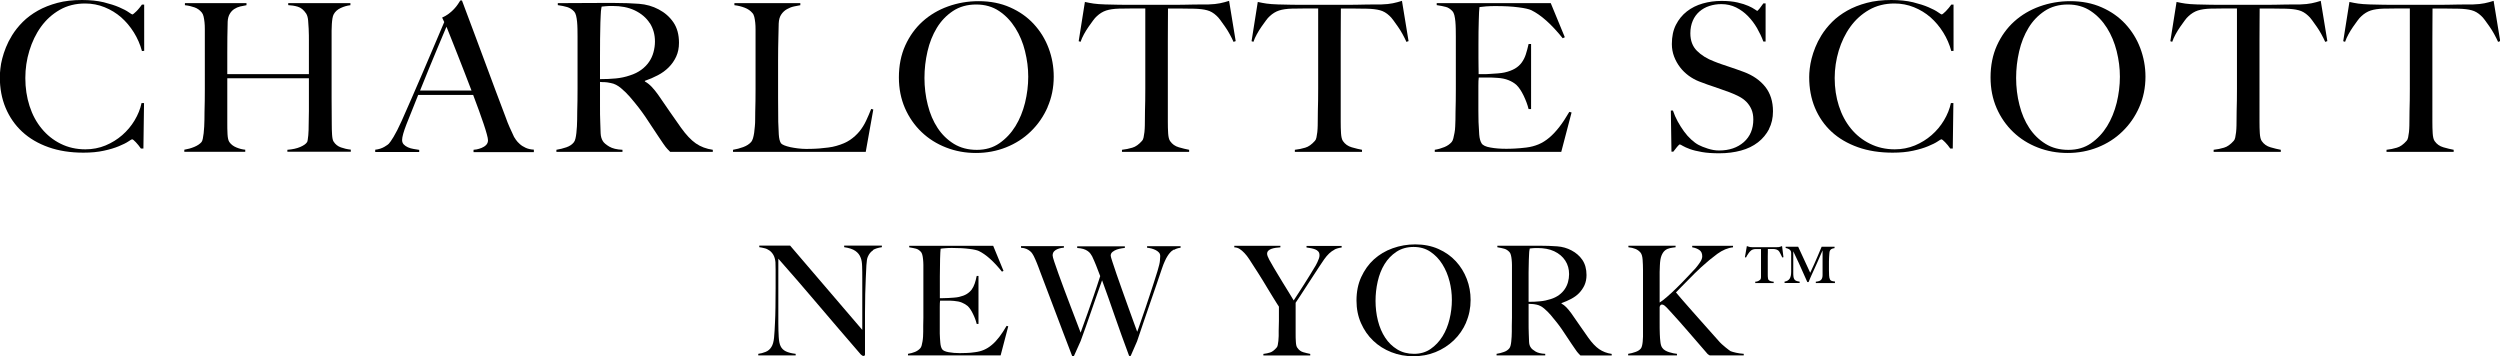
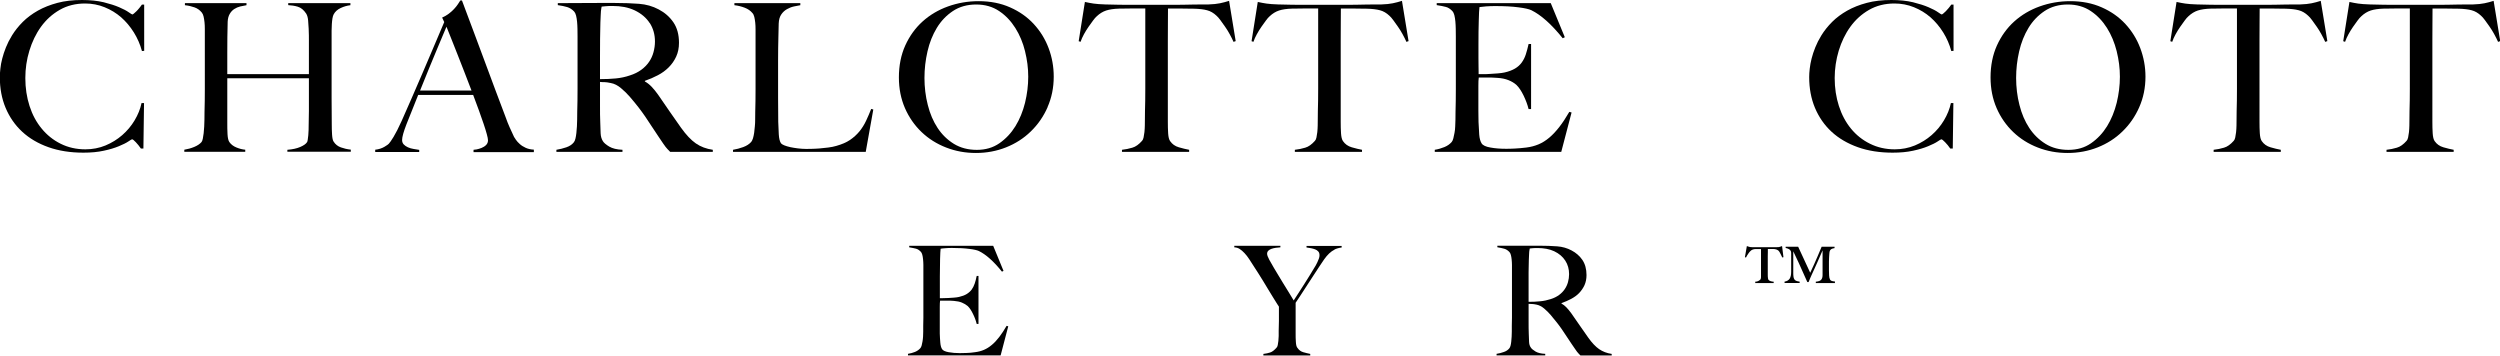
<svg xmlns="http://www.w3.org/2000/svg" id="Layer_2" data-name="Layer 2" viewBox="0 0 321.62 45.82">
  <g>
    <path d="M18.26,6.56c-.23-.85-.58-1.65-1.04-2.39-.46-.74-1.01-1.39-1.63-1.94-.63-.55-1.34-.98-2.13-1.3-.79-.32-1.63-.48-2.51-.48-1.22,0-2.31,.27-3.27,.82-.96,.55-1.76,1.28-2.41,2.18-.65,.9-1.14,1.93-1.49,3.07-.35,1.14-.52,2.32-.52,3.52,0,1.28,.18,2.47,.54,3.59s.88,2.09,1.56,2.91c.67,.82,1.49,1.48,2.44,1.95,.96,.48,2.02,.72,3.19,.72,.92,0,1.79-.17,2.59-.5,.81-.34,1.52-.78,2.15-1.33,.63-.55,1.16-1.18,1.59-1.9,.43-.72,.73-1.46,.89-2.22h.32l-.08,5.85h-.32c-.21-.3-.43-.58-.66-.82-.23-.25-.39-.37-.48-.37-.04,0-.2,.09-.48,.28-.28,.19-.69,.39-1.22,.61-.53,.22-1.18,.42-1.94,.58-.76,.17-1.64,.25-2.63,.25-1.65,0-3.14-.23-4.47-.7-1.33-.47-2.46-1.13-3.39-1.99-.93-.86-1.64-1.89-2.14-3.08-.5-1.2-.74-2.51-.74-3.95,0-.32,.02-.68,.07-1.09,.04-.41,.12-.84,.24-1.3,.12-.46,.27-.94,.48-1.45,.2-.5,.46-1.01,.78-1.53,.37-.6,.83-1.18,1.38-1.73,.55-.55,1.2-1.03,1.94-1.45s1.59-.75,2.52-1c.94-.25,1.99-.37,3.16-.37,1.06,0,1.99,.1,2.79,.29,.8,.2,1.46,.41,1.99,.64,.53,.23,.94,.44,1.22,.64,.28,.2,.44,.29,.48,.29s.1-.04,.2-.12c.1-.08,.2-.18,.32-.29s.23-.25,.36-.4,.24-.31,.35-.46h.29V6.54l-.32,.03Z" />
    <path d="M36.97,19.54v-.27c.66-.05,1.2-.17,1.65-.36,.44-.19,.73-.39,.88-.62,.04-.05,.07-.16,.09-.32,.03-.16,.05-.35,.07-.56,.02-.21,.03-.43,.04-.67,0-.23,.01-.45,.01-.66,.02-.58,.03-1.19,.03-1.81v-4.2h-10.5v5.71c0,.51,0,1.01,.03,1.49s.1,.81,.24,1.01c.21,.3,.51,.53,.9,.69,.39,.16,.77,.26,1.14,.29v.27h-7.84v-.27c.44-.07,.87-.19,1.28-.36,.41-.17,.72-.38,.93-.62,.07-.09,.13-.23,.17-.44,.04-.2,.08-.44,.11-.7,.03-.27,.05-.55,.07-.86,.02-.31,.03-.61,.03-.89,0-.25,0-.58,.01-1.01s.02-.89,.03-1.4c0-.5,.01-1.02,.01-1.55V3.75c0-.32-.01-.62-.04-.89-.03-.27-.07-.52-.12-.74s-.13-.39-.24-.52c-.25-.3-.55-.52-.92-.65s-.77-.23-1.24-.28V.4h7.92v.27c-.25,.04-.51,.09-.8,.16-.28,.07-.54,.18-.77,.33-.23,.15-.43,.36-.58,.62-.16,.27-.25,.6-.27,1.01-.02,.62-.03,1.29-.04,2.01,0,.72-.01,1.4-.01,2.06v2.68h10.5V5.26c0-.46,0-.98-.03-1.57-.02-.34-.04-.69-.07-1.05-.03-.36-.11-.66-.25-.89-.32-.48-.68-.77-1.09-.89-.41-.12-.82-.18-1.22-.2V.4h8v.27c-.43,.05-.84,.17-1.25,.36-.41,.19-.71,.46-.9,.81-.07,.12-.12,.3-.16,.52s-.06,.47-.08,.74c-.02,.27-.03,.55-.03,.84V12.62c0,.5,0,1.01,.01,1.54,0,.53,.01,1.12,.01,1.75,0,.51,.01,.99,.04,1.42,.03,.43,.09,.73,.2,.89,.23,.36,.54,.6,.93,.74,.39,.14,.81,.24,1.28,.29v.27h-8.16Z" />
    <path d="M60.92,19.54v-.27c.05,0,.18-.02,.39-.05,.2-.04,.42-.1,.64-.19,.22-.09,.42-.21,.58-.37s.25-.36,.25-.61c0-.16-.05-.42-.15-.78-.1-.36-.23-.81-.41-1.33-.18-.52-.38-1.1-.61-1.74-.23-.64-.48-1.3-.74-1.99h-7.07c-.27,.67-.52,1.32-.77,1.93-.25,.61-.5,1.23-.74,1.85-.37,.96-.56,1.63-.56,2.02,0,.23,.07,.42,.21,.57,.14,.15,.32,.27,.54,.37,.22,.1,.46,.17,.72,.21,.26,.04,.5,.08,.73,.12v.27h-5.66v-.29c.46-.05,.85-.18,1.18-.37,.33-.2,.52-.33,.57-.4,.12-.12,.33-.42,.61-.88,.28-.46,.63-1.14,1.04-2.05,.37-.83,.79-1.78,1.25-2.84,.46-1.06,.93-2.16,1.42-3.28,.49-1.12,.97-2.26,1.45-3.4,.48-1.14,.93-2.21,1.36-3.2l-.27-.58c.32-.14,.61-.31,.86-.5,.26-.19,.48-.4,.68-.61s.36-.42,.49-.61c.13-.19,.23-.35,.31-.48h.21c.55,1.47,1.07,2.87,1.57,4.19s.97,2.59,1.42,3.81c.45,1.22,.89,2.41,1.32,3.55,.43,1.14,.85,2.27,1.28,3.39,.19,.55,.38,1.01,.54,1.37,.17,.36,.36,.78,.57,1.24,.04,.07,.12,.2,.24,.37,.12,.18,.29,.36,.49,.54,.2,.19,.46,.35,.76,.49,.3,.14,.66,.22,1.06,.24v.32h-7.76Zm-3.48-16.11c-.11,.23-.26,.59-.46,1.09-.2,.5-.46,1.1-.76,1.81-.3,.71-.63,1.51-1,2.41s-.76,1.86-1.18,2.91h6.62c-.3-.8-.61-1.59-.92-2.39-.31-.8-.61-1.56-.9-2.3s-.56-1.41-.8-2.02-.44-1.11-.6-1.5Z" />
    <path d="M86.22,19.54c-.16-.16-.27-.28-.35-.36-.07-.08-.15-.17-.24-.28-.09-.11-.2-.26-.33-.46-.13-.2-.34-.51-.62-.92-.34-.5-.63-.94-.89-1.34-.26-.4-.52-.79-.78-1.18-.27-.39-.55-.78-.86-1.18-.31-.4-.68-.85-1.1-1.34-.35-.41-.74-.79-1.16-1.14-.42-.35-.85-.58-1.32-.66-.34-.07-.59-.11-.77-.11-.16,0-.36,0-.61-.03v3c0,.85,0,1.57,.03,2.15,.02,.57,.04,1.05,.05,1.46,.02,.41,.12,.74,.29,1.01,.14,.23,.42,.46,.82,.7,.41,.24,.97,.38,1.7,.41v.27h-8.5v-.27c.44-.07,.87-.18,1.28-.32,.41-.14,.73-.35,.96-.64,.09-.11,.16-.27,.21-.48,.05-.21,.09-.45,.12-.72,.03-.27,.05-.55,.07-.85,.02-.3,.03-.59,.03-.88,0-.25,0-.58,.01-1.01s.02-.89,.03-1.4c0-.5,.01-1.02,.01-1.55V4.7c0-.32,0-.64-.01-.97,0-.33-.03-.64-.05-.93-.03-.29-.07-.56-.13-.8-.06-.24-.15-.41-.25-.52-.27-.28-.56-.47-.89-.57-.33-.1-.73-.18-1.21-.25V.4h1.09c.6,0,1.28,0,2.05-.01s1.52-.01,2.29-.01h1.86c1.19,0,2.24,.04,3.16,.11,.92,.07,1.76,.31,2.53,.72,.78,.41,1.41,.96,1.89,1.66s.72,1.58,.72,2.64c0,.66-.12,1.25-.36,1.77s-.56,.98-.96,1.38c-.4,.4-.86,.74-1.4,1.02-.53,.28-1.09,.52-1.67,.72v.08c.3,.16,.59,.39,.88,.69,.28,.3,.56,.64,.82,1.01,.46,.67,.96,1.4,1.5,2.18,.54,.78,1.02,1.47,1.45,2.07,.66,.92,1.29,1.59,1.91,2.02,.62,.43,1.35,.7,2.18,.82v.27h-5.45Zm-2.63-16.56c-.44-.69-1.09-1.24-1.94-1.65-.43-.2-.87-.34-1.34-.43-.47-.09-.96-.13-1.48-.13-.37,0-.67,0-.9,.03-.23,.02-.41,.04-.53,.05-.02,.11-.04,.2-.05,.28-.02,.08-.03,.18-.04,.31,0,.12-.02,.3-.03,.52,0,.22-.02,.54-.04,.94-.02,.62-.03,1.32-.04,2.1,0,.78-.01,1.53-.01,2.26v2.92c.73,0,1.4-.03,2.03-.09,.63-.06,1.24-.19,1.82-.39,.57-.18,1.05-.42,1.46-.72,.41-.3,.74-.64,1-1.02,.26-.38,.45-.79,.57-1.24,.12-.44,.19-.9,.19-1.38,0-.89-.22-1.67-.66-2.37Z" />
    <path d="M111.36,19.54h-17.06v-.27c.44-.07,.88-.19,1.32-.35,.43-.16,.77-.38,1.02-.66,.09-.11,.16-.26,.23-.47,.06-.2,.11-.44,.15-.7,.04-.27,.07-.54,.09-.84,.03-.29,.04-.58,.04-.86,0-.25,0-.58,.01-1.01s.02-.89,.03-1.4c0-.5,.01-1.02,.01-1.55V3.8c0-.32-.01-.62-.04-.89-.03-.27-.07-.52-.12-.73-.05-.21-.13-.38-.24-.5-.25-.3-.58-.53-1-.69-.42-.16-.85-.27-1.32-.32V.4h8.48v.27c-.23,.04-.5,.09-.82,.16-.32,.07-.62,.19-.9,.35-.28,.16-.53,.38-.73,.68-.2,.29-.31,.68-.33,1.16-.02,.62-.03,1.19-.04,1.7,0,.51-.02,1.02-.03,1.52s-.01,1.01-.01,1.54v4.84c0,.46,0,.93,.01,1.42s.01,1.03,.01,1.63c.02,.57,.04,1.11,.07,1.62,.03,.51,.12,.89,.28,1.14,.07,.09,.21,.18,.43,.27s.47,.16,.77,.23c.3,.06,.63,.12,.98,.16,.35,.04,.71,.07,1.06,.07,.14,0,.37,0,.68-.01,.31,0,.65-.03,1.02-.05,.37-.03,.75-.07,1.14-.12,.39-.05,.74-.12,1.04-.21,.71-.2,1.3-.45,1.77-.77,.47-.32,.87-.69,1.21-1.1,.34-.42,.62-.87,.85-1.36s.45-1,.66-1.53l.27,.08-.98,5.48Z" />
    <path d="M134.78,13.77c-.53,1.21-1.25,2.25-2.17,3.14-.91,.89-1.98,1.57-3.19,2.05-1.21,.48-2.5,.72-3.87,.72s-2.62-.23-3.83-.7c-1.21-.47-2.26-1.13-3.16-1.99s-1.62-1.89-2.14-3.08c-.52-1.2-.78-2.51-.78-3.95,0-1.52,.27-2.89,.82-4.11,.55-1.21,1.29-2.24,2.22-3.08s2.02-1.49,3.27-1.94c1.25-.45,2.56-.68,3.95-.68,1.51,0,2.86,.27,4.05,.8,1.2,.53,2.21,1.24,3.04,2.14,.83,.9,1.47,1.93,1.91,3.1,.44,1.17,.66,2.39,.66,3.67,0,1.42-.27,2.73-.8,3.93Zm-2.91-7.18c-.27-1.1-.69-2.1-1.25-2.99s-1.25-1.62-2.09-2.18c-.83-.56-1.82-.84-2.95-.84s-2.15,.28-2.99,.84c-.84,.56-1.53,1.28-2.07,2.17-.54,.89-.94,1.89-1.2,3.02-.26,1.13-.39,2.26-.39,3.42s.14,2.37,.43,3.48c.28,1.12,.7,2.1,1.26,2.95s1.26,1.53,2.1,2.05c.84,.51,1.82,.77,2.94,.77s2.09-.28,2.91-.85,1.51-1.3,2.06-2.19c.55-.89,.96-1.9,1.24-3.02,.27-1.12,.41-2.23,.41-3.35s-.14-2.17-.41-3.27Z" />
    <path d="M158.7,5.4c-.14-.32-.31-.65-.5-1s-.39-.67-.6-.97c-.2-.3-.4-.58-.6-.84-.19-.26-.36-.45-.5-.57-.37-.35-.78-.59-1.21-.7-.43-.12-.99-.18-1.66-.2-.34,0-.63,0-.88-.01-.25,0-.5-.01-.74-.01h-1.75c0,.44,0,1.05-.01,1.81s-.01,1.56-.01,2.39V15.68c0,.51,.01,1.01,.04,1.47,.03,.47,.11,.8,.25,1,.27,.39,.64,.66,1.13,.8,.49,.14,.93,.25,1.32,.32v.27h-8.64v-.27c.46-.05,.9-.14,1.33-.27,.43-.12,.84-.42,1.25-.88,.09-.09,.16-.24,.2-.44,.04-.2,.08-.43,.11-.69s.04-.54,.05-.84c0-.3,.01-.59,.01-.88,0-.25,0-.58,.01-.98,0-.41,.02-.86,.03-1.36,0-.5,.01-1.01,.01-1.54V1.09h-1.75c-.23,0-.47,0-.73,.01-.26,0-.55,.01-.89,.01-.67,.02-1.23,.1-1.66,.24s-.84,.39-1.21,.74c-.14,.12-.31,.31-.49,.56s-.38,.52-.58,.81c-.2,.29-.4,.61-.58,.94s-.33,.66-.44,.98l-.24-.08,.8-5.05c.41,.09,.78,.16,1.13,.21,.35,.05,.85,.09,1.5,.11,.67,.02,1.28,.03,1.81,.04,.53,0,1.05,.01,1.54,.01h5.05c.53,0,1.04,0,1.54-.01,.5,0,1.01-.02,1.54-.03,.53,0,1.13-.01,1.81-.01,.58-.02,1.07-.07,1.45-.15s.78-.18,1.18-.31l.85,5.18-.24,.08Z" />
    <path d="M180.94,5.4c-.14-.32-.31-.65-.5-1s-.39-.67-.6-.97c-.2-.3-.4-.58-.6-.84-.19-.26-.36-.45-.5-.57-.37-.35-.78-.59-1.21-.7-.43-.12-.99-.18-1.66-.2-.34,0-.63,0-.88-.01-.25,0-.5-.01-.74-.01h-1.75c0,.44,0,1.05-.01,1.81s-.01,1.56-.01,2.39V15.68c0,.51,.01,1.01,.04,1.47,.03,.47,.11,.8,.25,1,.27,.39,.64,.66,1.13,.8,.49,.14,.93,.25,1.32,.32v.27h-8.64v-.27c.46-.05,.9-.14,1.33-.27,.43-.12,.84-.42,1.25-.88,.09-.09,.16-.24,.2-.44,.04-.2,.08-.43,.11-.69s.04-.54,.05-.84c0-.3,.01-.59,.01-.88,0-.25,0-.58,.01-.98,0-.41,.02-.86,.03-1.36,0-.5,.01-1.01,.01-1.54V1.09h-1.75c-.23,0-.47,0-.73,.01-.26,0-.55,.01-.89,.01-.67,.02-1.23,.1-1.66,.24s-.84,.39-1.21,.74c-.14,.12-.31,.31-.49,.56-.19,.25-.38,.52-.58,.81-.2,.29-.4,.61-.58,.94-.19,.34-.33,.66-.44,.98l-.24-.08,.8-5.05c.41,.09,.78,.16,1.13,.21,.35,.05,.85,.09,1.5,.11,.67,.02,1.28,.03,1.81,.04,.53,0,1.05,.01,1.54,.01h5.05c.53,0,1.04,0,1.54-.01,.5,0,1.01-.02,1.54-.03,.53,0,1.13-.01,1.81-.01,.58-.02,1.07-.07,1.45-.15s.78-.18,1.18-.31l.85,5.18-.24,.08Z" />
    <path d="M200.85,19.54h-16.27v-.27c.44-.07,.85-.19,1.24-.35s.7-.38,.94-.66c.09-.11,.16-.26,.21-.47,.05-.2,.1-.44,.15-.7s.08-.54,.09-.84c.02-.29,.03-.58,.03-.86,0-.25,0-.58,.01-1.01s.02-.89,.03-1.4,.01-1.02,.01-1.55V4.7c0-.32,0-.65-.01-.98,0-.34-.03-.66-.05-.96-.03-.3-.07-.57-.13-.81-.06-.24-.15-.41-.25-.52-.27-.28-.55-.47-.85-.54-.3-.08-.69-.16-1.17-.23V.4h14.67l1.81,4.39-.27,.13c-1.44-1.79-2.78-2.99-4.04-3.61-.3-.14-.86-.27-1.67-.37-.81-.11-1.81-.16-2.98-.16-.37,0-.76,.01-1.16,.04s-.69,.06-.86,.09c-.04,.28-.07,.87-.09,1.75-.03,.89-.04,1.91-.04,3.08v1.7c0,.46,0,.84,.01,1.13,0,.29,.01,.52,.01,.68v.29h.53c.27,0,.57,0,.92-.03,.35-.02,.69-.04,1.04-.07,.35-.03,.63-.07,.86-.12,.53-.12,.97-.29,1.33-.5s.64-.47,.86-.77c.22-.3,.4-.65,.53-1.05,.13-.4,.25-.85,.36-1.34h.32V14.03h-.32c-.14-.57-.36-1.15-.65-1.75-.29-.6-.6-1.05-.92-1.36-.28-.25-.62-.45-1.02-.61-.4-.16-.86-.26-1.4-.29-.27-.02-.49-.03-.67-.04s-.35-.01-.53-.01h-1.22c-.04,.25-.05,.61-.05,1.09v3.19c0,.28,0,.55,.01,.81s.01,.47,.01,.65c.02,.57,.05,1.1,.09,1.61,.04,.51,.15,.88,.31,1.13s.54,.43,1.14,.53c.6,.11,1.26,.16,1.97,.16,.3,0,.69,0,1.16-.03s.96-.06,1.48-.13c.57-.07,1.09-.21,1.57-.41,.48-.2,.94-.49,1.38-.86,.44-.37,.87-.83,1.29-1.37,.42-.54,.85-1.19,1.29-1.95l.29,.08-1.33,5.08Z" />
-     <path d="M227.6,16.58c-.35,.67-.82,1.25-1.44,1.73s-1.34,.83-2.19,1.06c-.85,.23-1.78,.35-2.79,.35-.87,0-1.61-.05-2.23-.16s-1.13-.23-1.54-.38c-.41-.15-.71-.29-.92-.41-.2-.12-.33-.19-.39-.19s-.17,.11-.35,.32-.34,.42-.48,.61h-.24l-.08-5.29h.27c.16,.48,.36,.94,.61,1.4,.25,.45,.52,.88,.81,1.28,.29,.4,.6,.75,.93,1.05,.33,.3,.64,.53,.94,.69,.3,.16,.7,.32,1.2,.48,.5,.16,.97,.24,1.44,.24,1.31,0,2.37-.36,3.19-1.08,.81-.72,1.22-1.69,1.22-2.91,0-.5-.08-.93-.24-1.3s-.38-.69-.65-.97c-.27-.27-.6-.51-.97-.7s-.77-.37-1.2-.53c-.42-.16-.8-.29-1.12-.4s-.62-.21-.89-.31c-.27-.1-.56-.19-.85-.29-.29-.1-.64-.23-1.05-.39-.46-.18-.9-.42-1.33-.73-.42-.31-.8-.67-1.12-1.09-.32-.42-.58-.88-.77-1.38s-.29-1.04-.29-1.61c0-.96,.17-1.78,.52-2.47s.82-1.27,1.41-1.73,1.27-.8,2.04-1.02c.77-.22,1.58-.33,2.43-.33,.8,0,1.48,.07,2.05,.2,.57,.13,1.03,.28,1.39,.44s.64,.31,.82,.44c.19,.13,.29,.2,.31,.2,.05,0,.16-.11,.33-.32,.17-.21,.32-.43,.47-.64h.29V5.34h-.29c-.21-.58-.49-1.16-.82-1.74-.34-.58-.73-1.09-1.17-1.54-.44-.45-.95-.82-1.51-1.1-.57-.28-1.2-.43-1.89-.43-.55,0-1.07,.08-1.56,.24-.49,.16-.91,.4-1.28,.72-.36,.32-.65,.71-.85,1.18-.2,.47-.31,1.01-.31,1.61,0,.94,.28,1.69,.85,2.26,.57,.57,1.3,1.02,2.2,1.36,.35,.14,.68,.27,.99,.37s.61,.21,.92,.31c.3,.1,.6,.2,.91,.31s.63,.22,.97,.35c1.2,.44,2.13,1.09,2.8,1.93,.66,.84,.99,1.89,.99,3.15,0,.85-.17,1.61-.52,2.29Z" />
    <path d="M251.03,6.56c-.23-.85-.58-1.65-1.04-2.39s-1.01-1.39-1.63-1.94c-.63-.55-1.34-.98-2.13-1.3-.79-.32-1.63-.48-2.51-.48-1.22,0-2.31,.27-3.27,.82-.96,.55-1.76,1.28-2.41,2.18-.65,.9-1.14,1.93-1.49,3.07-.34,1.14-.52,2.32-.52,3.52,0,1.28,.18,2.47,.54,3.59,.36,1.12,.88,2.09,1.55,2.91,.67,.82,1.49,1.48,2.45,1.95,.96,.48,2.02,.72,3.19,.72,.92,0,1.78-.17,2.59-.5,.81-.34,1.52-.78,2.15-1.33,.63-.55,1.16-1.18,1.59-1.9,.43-.72,.73-1.46,.89-2.22h.32l-.08,5.85h-.32c-.21-.3-.43-.58-.67-.82s-.39-.37-.48-.37c-.04,0-.2,.09-.48,.28-.28,.19-.69,.39-1.22,.61-.53,.22-1.18,.42-1.94,.58-.76,.17-1.64,.25-2.63,.25-1.65,0-3.14-.23-4.46-.7s-2.46-1.13-3.39-1.99c-.93-.86-1.64-1.89-2.14-3.08-.5-1.2-.74-2.51-.74-3.95,0-.32,.02-.68,.07-1.09s.12-.84,.24-1.3c.12-.46,.27-.94,.48-1.45,.2-.5,.46-1.01,.78-1.53,.37-.6,.83-1.18,1.38-1.73s1.2-1.03,1.94-1.45,1.58-.75,2.52-1,1.99-.37,3.16-.37c1.06,0,1.99,.1,2.79,.29,.8,.2,1.46,.41,1.99,.64s.94,.44,1.22,.64,.44,.29,.48,.29,.1-.04,.2-.12c.1-.08,.2-.18,.32-.29,.11-.12,.23-.25,.36-.4s.24-.31,.35-.46h.29V6.54l-.32,.03Z" />
    <path d="M275.22,13.77c-.53,1.21-1.25,2.25-2.17,3.14-.91,.89-1.98,1.57-3.19,2.05s-2.5,.72-3.87,.72-2.62-.23-3.83-.7c-1.21-.47-2.26-1.13-3.16-1.99s-1.62-1.89-2.14-3.08c-.52-1.2-.78-2.51-.78-3.95,0-1.52,.27-2.89,.82-4.11,.55-1.21,1.29-2.24,2.22-3.08,.93-.84,2.02-1.49,3.27-1.94s2.57-.68,3.95-.68c1.51,0,2.86,.27,4.05,.8,1.2,.53,2.21,1.24,3.04,2.14,.83,.9,1.47,1.93,1.91,3.1,.44,1.17,.67,2.39,.67,3.67,0,1.42-.27,2.73-.8,3.93Zm-2.91-7.18c-.28-1.1-.69-2.1-1.25-2.99-.56-.89-1.25-1.62-2.09-2.18-.83-.56-1.82-.84-2.95-.84s-2.15,.28-2.99,.84c-.84,.56-1.53,1.28-2.07,2.17-.54,.89-.94,1.89-1.2,3.02-.26,1.13-.39,2.26-.39,3.42s.14,2.37,.43,3.48c.28,1.12,.7,2.1,1.26,2.95,.56,.85,1.26,1.53,2.1,2.05s1.82,.77,2.94,.77,2.09-.28,2.91-.85,1.51-1.3,2.06-2.19,.96-1.9,1.24-3.02c.27-1.12,.41-2.23,.41-3.35s-.14-2.17-.41-3.27Z" />
    <path d="M299.14,5.4c-.14-.32-.31-.65-.5-1s-.39-.67-.6-.97c-.2-.3-.4-.58-.6-.84-.19-.26-.36-.45-.5-.57-.37-.35-.78-.59-1.21-.7-.43-.12-.99-.18-1.66-.2-.34,0-.63,0-.88-.01-.25,0-.5-.01-.74-.01h-1.75c0,.44,0,1.05-.01,1.81s-.01,1.56-.01,2.39V15.68c0,.51,.01,1.01,.04,1.47,.03,.47,.11,.8,.25,1,.27,.39,.64,.66,1.13,.8,.49,.14,.93,.25,1.32,.32v.27h-8.64v-.27c.46-.05,.9-.14,1.33-.27,.43-.12,.84-.42,1.25-.88,.09-.09,.16-.24,.2-.44,.04-.2,.08-.43,.11-.69s.04-.54,.05-.84c0-.3,.01-.59,.01-.88,0-.25,0-.58,.01-.98,0-.41,.02-.86,.03-1.36,0-.5,.01-1.01,.01-1.54V1.09h-1.75c-.23,0-.47,0-.73,.01-.26,0-.55,.01-.89,.01-.67,.02-1.23,.1-1.66,.24s-.84,.39-1.21,.74c-.14,.12-.31,.31-.49,.56-.19,.25-.38,.52-.58,.81-.2,.29-.4,.61-.58,.94-.19,.34-.33,.66-.44,.98l-.24-.08,.8-5.05c.41,.09,.78,.16,1.13,.21,.35,.05,.85,.09,1.5,.11,.67,.02,1.28,.03,1.81,.04,.53,0,1.05,.01,1.54,.01h5.05c.53,0,1.04,0,1.54-.01,.5,0,1.01-.02,1.54-.03,.53,0,1.13-.01,1.81-.01,.58-.02,1.07-.07,1.45-.15s.78-.18,1.18-.31l.85,5.18-.24,.08Z" />
    <path d="M321.38,5.4c-.14-.32-.31-.65-.5-1s-.39-.67-.6-.97c-.2-.3-.4-.58-.6-.84-.19-.26-.36-.45-.5-.57-.37-.35-.78-.59-1.21-.7-.43-.12-.99-.18-1.66-.2-.34,0-.63,0-.88-.01-.25,0-.5-.01-.74-.01h-1.75c0,.44,0,1.05-.01,1.81s-.01,1.56-.01,2.39V15.68c0,.51,.01,1.01,.04,1.47,.03,.47,.11,.8,.25,1,.27,.39,.64,.66,1.13,.8,.49,.14,.93,.25,1.32,.32v.27h-8.64v-.27c.46-.05,.9-.14,1.33-.27,.43-.12,.84-.42,1.25-.88,.09-.09,.16-.24,.2-.44,.04-.2,.08-.43,.11-.69s.04-.54,.05-.84c0-.3,.01-.59,.01-.88,0-.25,0-.58,.01-.98,0-.41,.02-.86,.03-1.36,0-.5,.01-1.01,.01-1.54V1.09h-1.75c-.23,0-.47,0-.73,.01-.26,0-.55,.01-.89,.01-.67,.02-1.23,.1-1.66,.24s-.84,.39-1.21,.74c-.14,.12-.31,.31-.49,.56-.19,.25-.38,.52-.58,.81-.2,.29-.4,.61-.58,.94-.19,.34-.33,.66-.44,.98l-.24-.08,.8-5.05c.41,.09,.78,.16,1.13,.21,.35,.05,.85,.09,1.5,.11,.67,.02,1.28,.03,1.81,.04,.53,0,1.05,.01,1.54,.01h5.05c.53,0,1.04,0,1.54-.01,.5,0,1.01-.02,1.54-.03,.53,0,1.13-.01,1.81-.01,.58-.02,1.07-.07,1.45-.15s.78-.18,1.18-.31l.85,5.18-.24,.08Z" />
  </g>
  <g>
-     <path d="M112.32,32.2c-.29,.18-.52,.46-.68,.84-.09,.2-.15,.56-.18,1.09-.03,.53-.05,1.09-.08,1.69-.03,.56-.05,1.22-.07,1.99-.02,.76-.03,1.58-.03,2.46v1.25c0,.46,0,.92,0,1.4,0,.48,0,.95,0,1.42v1.27c0,.05-.02,.09-.05,.13-.03,.03-.08,.05-.15,.05-.1,0-.22-.07-.35-.2-1.11-1.28-2.12-2.45-3.03-3.52-.91-1.07-1.78-2.09-2.61-3.06s-1.64-1.92-2.44-2.85c-.8-.93-1.64-1.88-2.52-2.88v8.26c0,.67,.02,1.27,.05,1.8,.03,.54,.11,.93,.24,1.19,.14,.3,.37,.52,.68,.67,.31,.15,.73,.26,1.26,.32v.2h-4.81v-.2c.31-.04,.63-.12,.94-.25,.31-.12,.56-.33,.74-.62,.18-.27,.3-.68,.35-1.21,.05-.53,.09-1.17,.12-1.92,.03-.56,.05-1.22,.06-1.99,.01-.76,.02-1.58,.02-2.46v-2.39c0-.26,0-.58-.02-.96-.04-.38-.13-.69-.27-.93-.14-.24-.31-.43-.51-.57-.2-.14-.41-.24-.64-.29-.23-.06-.45-.1-.66-.13v-.2h3.97l9.28,10.84v-6.65c0-.52,0-1.02-.02-1.5-.01-.48-.07-.85-.18-1.12-.13-.37-.36-.66-.69-.89-.33-.23-.81-.39-1.44-.48v-.2h4.85v.2c-.48,.07-.87,.19-1.16,.37Z" />
    <path d="M128.79,45.72h-11.98v-.2c.33-.05,.63-.14,.91-.25,.28-.12,.51-.28,.69-.49,.06-.08,.12-.19,.16-.34,.04-.15,.07-.32,.11-.52,.03-.2,.06-.4,.07-.62,.01-.21,.02-.43,.02-.64,0-.18,0-.43,0-.74,0-.31,.01-.66,.02-1.03,0-.37,0-.75,0-1.14v-4.95c0-.23,0-.48,0-.72,0-.25-.02-.48-.04-.71-.02-.22-.05-.42-.1-.6-.05-.18-.11-.3-.19-.38-.2-.21-.4-.34-.63-.4-.22-.06-.51-.11-.86-.17v-.2h10.8l1.33,3.23-.2,.1c-1.06-1.32-2.05-2.21-2.98-2.66-.22-.1-.63-.2-1.23-.27-.6-.08-1.33-.12-2.19-.12-.27,0-.56,0-.85,.03-.29,.02-.51,.04-.64,.07-.03,.21-.05,.64-.07,1.29s-.03,1.41-.03,2.27v1.25c0,.34,0,.62,0,.83,0,.22,0,.38,0,.5v.22h.39c.2,0,.42,0,.68-.02,.25-.01,.51-.03,.76-.05,.25-.02,.47-.05,.64-.09,.39-.09,.72-.21,.98-.37,.26-.16,.47-.35,.64-.57,.16-.22,.29-.48,.39-.77,.1-.29,.19-.62,.26-.99h.23v6.17h-.23c-.1-.42-.26-.85-.48-1.29-.21-.44-.44-.78-.67-1-.21-.18-.46-.33-.75-.45-.29-.12-.64-.19-1.03-.22-.2-.01-.36-.02-.49-.03-.13,0-.26,0-.39,0h-.9c-.03,.18-.04,.45-.04,.8v2.35c0,.21,0,.41,0,.6,0,.19,0,.35,0,.48,.01,.42,.04,.81,.07,1.18,.03,.37,.11,.65,.23,.83,.12,.18,.4,.31,.84,.39,.44,.08,.93,.12,1.45,.12,.22,0,.51,0,.85-.02,.35-.01,.71-.04,1.09-.1,.42-.05,.8-.15,1.15-.3,.35-.15,.69-.36,1.02-.64,.33-.27,.64-.61,.95-1.01,.31-.4,.62-.88,.95-1.44l.21,.06-.98,3.74Z" />
-     <path d="M151.03,32.1c-.23,.14-.36,.24-.4,.29-.04,.04-.1,.1-.18,.2-.08,.09-.17,.22-.27,.38-.1,.16-.22,.37-.33,.63-.12,.25-.24,.57-.37,.95-.21,.64-.45,1.35-.72,2.12-.27,.78-.55,1.58-.83,2.4-.28,.82-.56,1.65-.85,2.48-.29,.83-.55,1.62-.8,2.36l-.82,1.88h-.2c-.35-.94-.68-1.84-.99-2.7-.31-.86-.6-1.69-.88-2.49-.28-.79-.55-1.57-.81-2.32-.26-.75-.53-1.49-.8-2.22-.21,.6-.43,1.23-.67,1.89s-.47,1.33-.7,2.01-.47,1.35-.7,2.01c-.23,.66-.46,1.29-.69,1.91l-.86,1.92h-.23c-.4-1.06-.79-2.06-1.15-3.01s-.7-1.87-1.04-2.75-.66-1.74-.97-2.56c-.31-.83-.63-1.65-.94-2.48-.09-.25-.17-.46-.24-.65s-.14-.35-.2-.51-.12-.31-.19-.45-.14-.29-.21-.45c-.04-.08-.1-.18-.17-.29-.07-.12-.17-.23-.3-.34-.13-.11-.29-.21-.47-.29-.18-.08-.42-.13-.7-.15v-.21h5.52v.2c-.07,0-.18,.01-.33,.04-.16,.03-.32,.07-.49,.14-.17,.07-.32,.16-.44,.29-.12,.13-.19,.31-.19,.53,0,.12,.07,.39,.21,.81,.14,.42,.32,.94,.54,1.55,.22,.61,.47,1.27,.73,1.99,.27,.72,.53,1.43,.8,2.12,.27,.7,.52,1.35,.75,1.96,.23,.61,.42,1.11,.57,1.5,.04-.1,.14-.38,.29-.81,.16-.44,.35-.99,.59-1.64,.23-.66,.5-1.4,.78-2.23,.29-.83,.57-1.69,.86-2.59-.2-.52-.37-.98-.53-1.38-.16-.4-.33-.79-.51-1.17-.05-.1-.12-.21-.21-.33-.08-.12-.2-.23-.35-.34-.15-.11-.34-.2-.56-.27-.22-.07-.49-.11-.8-.13v-.21h6.13v.2c-.08,.01-.22,.03-.42,.06-.2,.03-.4,.08-.61,.15-.2,.07-.38,.17-.55,.3-.16,.13-.24,.29-.24,.49,0,.08,.07,.34,.22,.79,.14,.45,.33,1,.55,1.64,.22,.65,.47,1.35,.74,2.1s.54,1.48,.78,2.18c.25,.7,.47,1.32,.68,1.88s.35,.96,.44,1.2c.04-.09,.11-.28,.21-.58,.1-.29,.22-.65,.37-1.08,.15-.42,.31-.9,.49-1.42,.18-.52,.35-1.05,.53-1.59s.35-1.08,.53-1.62c.18-.54,.34-1.05,.48-1.52,.18-.6,.29-1.04,.31-1.31,.03-.27,.04-.48,.04-.61,0-.2-.06-.36-.18-.48-.12-.12-.26-.23-.43-.31-.17-.08-.35-.15-.55-.2-.2-.04-.37-.08-.53-.09v-.2h4.31v.2c-.33,.04-.6,.13-.83,.27Z" />
    <path d="M171.71,32.1c-.26,.13-.5,.3-.72,.51-.22,.21-.43,.46-.63,.74-.2,.29-.42,.61-.66,.98-.16,.25-.38,.58-.66,1.01-.28,.42-.57,.87-.86,1.32-.29,.46-.58,.89-.85,1.31-.28,.42-.49,.74-.65,.98v3.93c0,.38,0,.75,.03,1.11,.02,.36,.08,.61,.19,.75,.2,.29,.45,.48,.76,.57,.31,.09,.61,.16,.9,.22v.2h-6.03v-.2c.34-.04,.63-.1,.89-.19,.25-.08,.52-.29,.81-.62,.07-.07,.12-.18,.15-.33,.03-.16,.06-.33,.08-.53,.02-.2,.03-.4,.04-.63,0-.22,0-.44,0-.65,.01-.36,.02-.8,.03-1.3,0-.5,0-1.11,0-1.83-.03-.04-.11-.16-.24-.37-.13-.21-.29-.47-.48-.77s-.4-.65-.63-1.03c-.23-.38-.45-.75-.67-1.11-.22-.36-.43-.69-.63-1.01s-.36-.57-.49-.76c-.25-.38-.47-.72-.67-1.04-.2-.31-.41-.58-.62-.8s-.41-.4-.62-.53c-.2-.13-.43-.2-.69-.21v-.2h5.93v.2c-.2,.01-.39,.03-.59,.06-.2,.03-.38,.07-.55,.13-.17,.06-.31,.14-.41,.24-.1,.1-.16,.23-.16,.4s.1,.43,.28,.77c.19,.35,.39,.7,.6,1.05,.14,.23,.31,.52,.51,.85,.2,.33,.41,.69,.64,1.06,.24,.37,.47,.75,.71,1.15s.47,.76,.68,1.12c.17-.25,.38-.56,.62-.95s.5-.78,.75-1.17c.25-.4,.5-.78,.72-1.15,.23-.36,.4-.65,.52-.86,.07-.1,.14-.23,.22-.36s.15-.28,.22-.43c.07-.15,.13-.3,.19-.46s.08-.3,.08-.43c0-.21-.05-.37-.16-.49-.11-.12-.24-.21-.4-.27-.16-.06-.34-.11-.54-.15-.2-.03-.38-.06-.57-.09v-.2h4.52v.2c-.37,.05-.68,.14-.94,.27Z" />
-     <path d="M188.62,41.48c-.39,.89-.92,1.66-1.6,2.31s-1.46,1.15-2.35,1.51-1.84,.53-2.85,.53-1.93-.17-2.82-.52c-.89-.35-1.66-.83-2.33-1.47-.67-.63-1.19-1.39-1.58-2.27s-.58-1.85-.58-2.91c0-1.12,.2-2.13,.61-3.02s.95-1.65,1.63-2.27c.68-.62,1.49-1.1,2.41-1.43,.92-.33,1.89-.5,2.91-.5,1.11,0,2.1,.2,2.98,.59,.88,.39,1.63,.92,2.24,1.58s1.08,1.42,1.41,2.28c.33,.86,.49,1.76,.49,2.7,0,1.04-.2,2.01-.59,2.9Zm-2.14-5.28c-.2-.81-.51-1.54-.92-2.2-.41-.66-.92-1.19-1.54-1.61s-1.34-.62-2.17-.62-1.58,.21-2.2,.62c-.62,.41-1.13,.94-1.53,1.59-.4,.65-.69,1.39-.88,2.22-.19,.83-.28,1.67-.28,2.51s.1,1.74,.31,2.56c.21,.82,.52,1.55,.93,2.17,.41,.63,.93,1.13,1.55,1.51,.62,.38,1.34,.57,2.16,.57s1.54-.21,2.14-.63c.61-.42,1.11-.96,1.52-1.61s.71-1.4,.91-2.22c.2-.82,.3-1.64,.3-2.47s-.1-1.6-.3-2.41Z" />
    <path d="M203.31,45.72c-.12-.12-.2-.21-.25-.26-.05-.06-.11-.13-.18-.21s-.15-.19-.24-.34c-.1-.15-.25-.38-.46-.67-.25-.37-.47-.7-.66-.99-.19-.29-.38-.58-.58-.87-.2-.29-.41-.58-.64-.87-.23-.29-.5-.62-.81-.99-.26-.3-.54-.58-.85-.84-.31-.26-.63-.42-.97-.49-.25-.05-.44-.08-.57-.08-.12,0-.27,0-.45-.02v2.21c0,.63,0,1.15,.02,1.58,.01,.42,.03,.78,.04,1.08,.01,.3,.08,.55,.22,.74,.1,.17,.31,.34,.61,.52s.72,.28,1.25,.3v.2h-6.26v-.2c.33-.05,.64-.13,.94-.24,.3-.1,.53-.26,.7-.47,.07-.08,.12-.2,.16-.35,.04-.16,.07-.33,.09-.53,.02-.2,.04-.4,.05-.63,.01-.22,.02-.44,.02-.65,0-.18,0-.43,0-.74,0-.31,.01-.66,.02-1.03,0-.37,0-.75,0-1.14v-4.95c0-.23,0-.47,0-.71,0-.24-.02-.47-.04-.69-.02-.21-.05-.41-.1-.59-.05-.18-.11-.3-.19-.38-.2-.21-.41-.35-.66-.42-.24-.07-.54-.13-.89-.19v-.2h.8c.44,0,.95,0,1.51,0,.56,0,1.12,0,1.68,0h1.37c.87,0,1.65,.03,2.33,.08,.68,.05,1.3,.23,1.86,.53,.57,.3,1.04,.71,1.39,1.22,.35,.52,.53,1.17,.53,1.95,0,.48-.09,.92-.26,1.3-.18,.38-.41,.72-.7,1.02s-.64,.54-1.03,.75-.8,.38-1.23,.53v.06c.22,.12,.44,.29,.65,.51,.21,.22,.41,.47,.61,.74,.34,.5,.71,1.03,1.11,1.6,.4,.57,.75,1.08,1.07,1.53,.48,.68,.95,1.17,1.41,1.49,.46,.31,.99,.52,1.61,.61v.2h-4.01Zm-1.94-12.19c-.33-.51-.8-.91-1.43-1.21-.31-.14-.64-.25-.99-.31-.35-.06-.71-.1-1.09-.1-.27,0-.5,0-.67,.02-.17,.01-.3,.03-.39,.04-.01,.08-.03,.15-.04,.21-.01,.06-.02,.13-.03,.22,0,.09-.01,.22-.02,.38,0,.16-.02,.39-.03,.69-.01,.46-.02,.97-.03,1.55s0,1.13,0,1.66v2.15c.54,0,1.03-.02,1.5-.07,.46-.04,.91-.14,1.34-.28,.42-.13,.78-.31,1.08-.53,.3-.22,.54-.47,.73-.75,.19-.28,.33-.58,.42-.91,.09-.33,.14-.67,.14-1.02,0-.65-.16-1.23-.49-1.74Z" />
-     <path d="M219.95,45.72c-.05-.03-.11-.06-.18-.11s-.14-.11-.21-.21c-.83-.96-1.63-1.88-2.38-2.75-.75-.87-1.53-1.75-2.34-2.63-.34-.38-.57-.61-.69-.7-.12-.09-.23-.14-.32-.14-.1,0-.17,.02-.21,.07-.03,.04-.07,.12-.11,.22v1.94c0,.6,0,1.12,.02,1.55,.01,.38,.04,.73,.08,1.06,.04,.33,.12,.58,.25,.74,.09,.13,.21,.24,.37,.33,.16,.09,.33,.17,.51,.22s.36,.1,.54,.14c.18,.03,.33,.06,.46,.07v.2h-6.28v-.2c.33-.05,.64-.13,.94-.24,.3-.1,.53-.25,.68-.43,.07-.08,.12-.2,.16-.35,.04-.16,.07-.33,.09-.54,.02-.2,.03-.42,.04-.65,0-.23,0-.45,0-.66,0-.18,0-.43,0-.74,0-.31,0-.65,0-1.02v-6.11c0-.5-.02-.95-.05-1.37-.03-.42-.12-.72-.26-.9-.18-.22-.4-.38-.67-.49-.26-.1-.56-.18-.9-.21v-.2h6.07v.2c-.25,.03-.49,.06-.72,.11-.23,.05-.44,.14-.63,.29s-.34,.38-.46,.67c-.12,.3-.19,.72-.21,1.27-.01,.3-.02,.58-.03,.84s0,.56,0,.9v3.03c.24-.14,.55-.39,.95-.73,.4-.35,.82-.73,1.25-1.16,.44-.43,.87-.87,1.3-1.33,.43-.46,.8-.85,1.12-1.19,.22-.26,.42-.53,.6-.8,.18-.27,.26-.52,.26-.74,0-.38-.13-.65-.39-.82-.26-.17-.56-.28-.9-.33v-.2h5.25v.2c-.67,.07-1.34,.35-2.02,.84-.68,.5-1.37,1.07-2.08,1.72-.27,.25-.55,.52-.84,.8-.29,.29-.57,.57-.85,.86-.28,.29-.55,.56-.82,.83s-.51,.52-.73,.75c.1,.13,.35,.41,.72,.85,.38,.44,.83,.95,1.35,1.54,.52,.59,1.08,1.21,1.67,1.88s1.17,1.3,1.71,1.92c.13,.16,.28,.31,.45,.47,.17,.16,.33,.3,.49,.42s.29,.23,.41,.32c.12,.09,.2,.14,.23,.16,.17,.07,.4,.13,.7,.2,.29,.07,.62,.11,.99,.14v.2h-4.4Z" />
  </g>
  <path d="M229.29,33.13c-.08-.16-.16-.33-.25-.51-.09-.18-.17-.31-.24-.37-.16-.14-.4-.22-.72-.22h-.65v.41c0,.16,0,.32-.01,.49,0,.17,0,.34,0,.51v1.92c0,.12,0,.24,.02,.36,.01,.12,.03,.21,.06,.26,.06,.09,.17,.16,.31,.2s.27,.06,.37,.06v.18h-2.37v-.18c.26,0,.48-.1,.67-.29,.04-.06,.06-.16,.07-.28,0-.12,0-.23,0-.32,0-.13,0-.3,0-.5,0-.2,0-.51,0-.93,0-.26,0-.57,0-.94,0-.37,0-.68,0-.94h-.65c-.3,0-.54,.08-.7,.25-.08,.07-.18,.18-.29,.35-.12,.17-.21,.33-.29,.49l-.14-.04,.25-1.43c.1,.03,.2,.06,.28,.09,.08,.03,.21,.05,.38,.05h3.23c.14,0,.26-.01,.35-.04,.09-.03,.19-.06,.29-.1l.18,1.43-.16,.04Zm4.31,3.29v-.18c.34-.03,.57-.11,.69-.25,.12-.14,.18-.34,.18-.61v-3.17c-.14,.33-.27,.62-.38,.87-.11,.25-.22,.5-.32,.73-.11,.23-.21,.47-.32,.71-.11,.24-.24,.52-.38,.83-.05,.09-.11,.24-.19,.43s-.14,.37-.21,.51h-.16c-.42-.97-.79-1.79-1.11-2.48-.32-.69-.55-1.18-.7-1.48v2.7c0,.2,0,.37,.02,.51,.01,.14,.05,.26,.1,.36,.05,.1,.13,.17,.24,.22,.11,.05,.26,.08,.46,.11v.18h-1.94v-.18c.3-.05,.52-.18,.65-.37,.13-.2,.2-.49,.2-.88v-2.45c0-.12-.03-.21-.08-.29-.05-.08-.12-.14-.2-.19-.08-.04-.16-.08-.23-.1s-.14-.04-.2-.05v-.16h1.61l1.55,3.35c.38-.81,.69-1.5,.93-2.07s.42-.99,.54-1.28h1.66v.18c-.35,.04-.56,.17-.62,.39-.03,.1-.04,.21-.05,.33,0,.12-.02,.27-.03,.45-.01,.2-.02,.38-.02,.55v1.13c0,.2,0,.42,.02,.67,.01,.22,.05,.4,.13,.54,.07,.14,.28,.21,.62,.23v.2h-2.45Z" />
</svg>